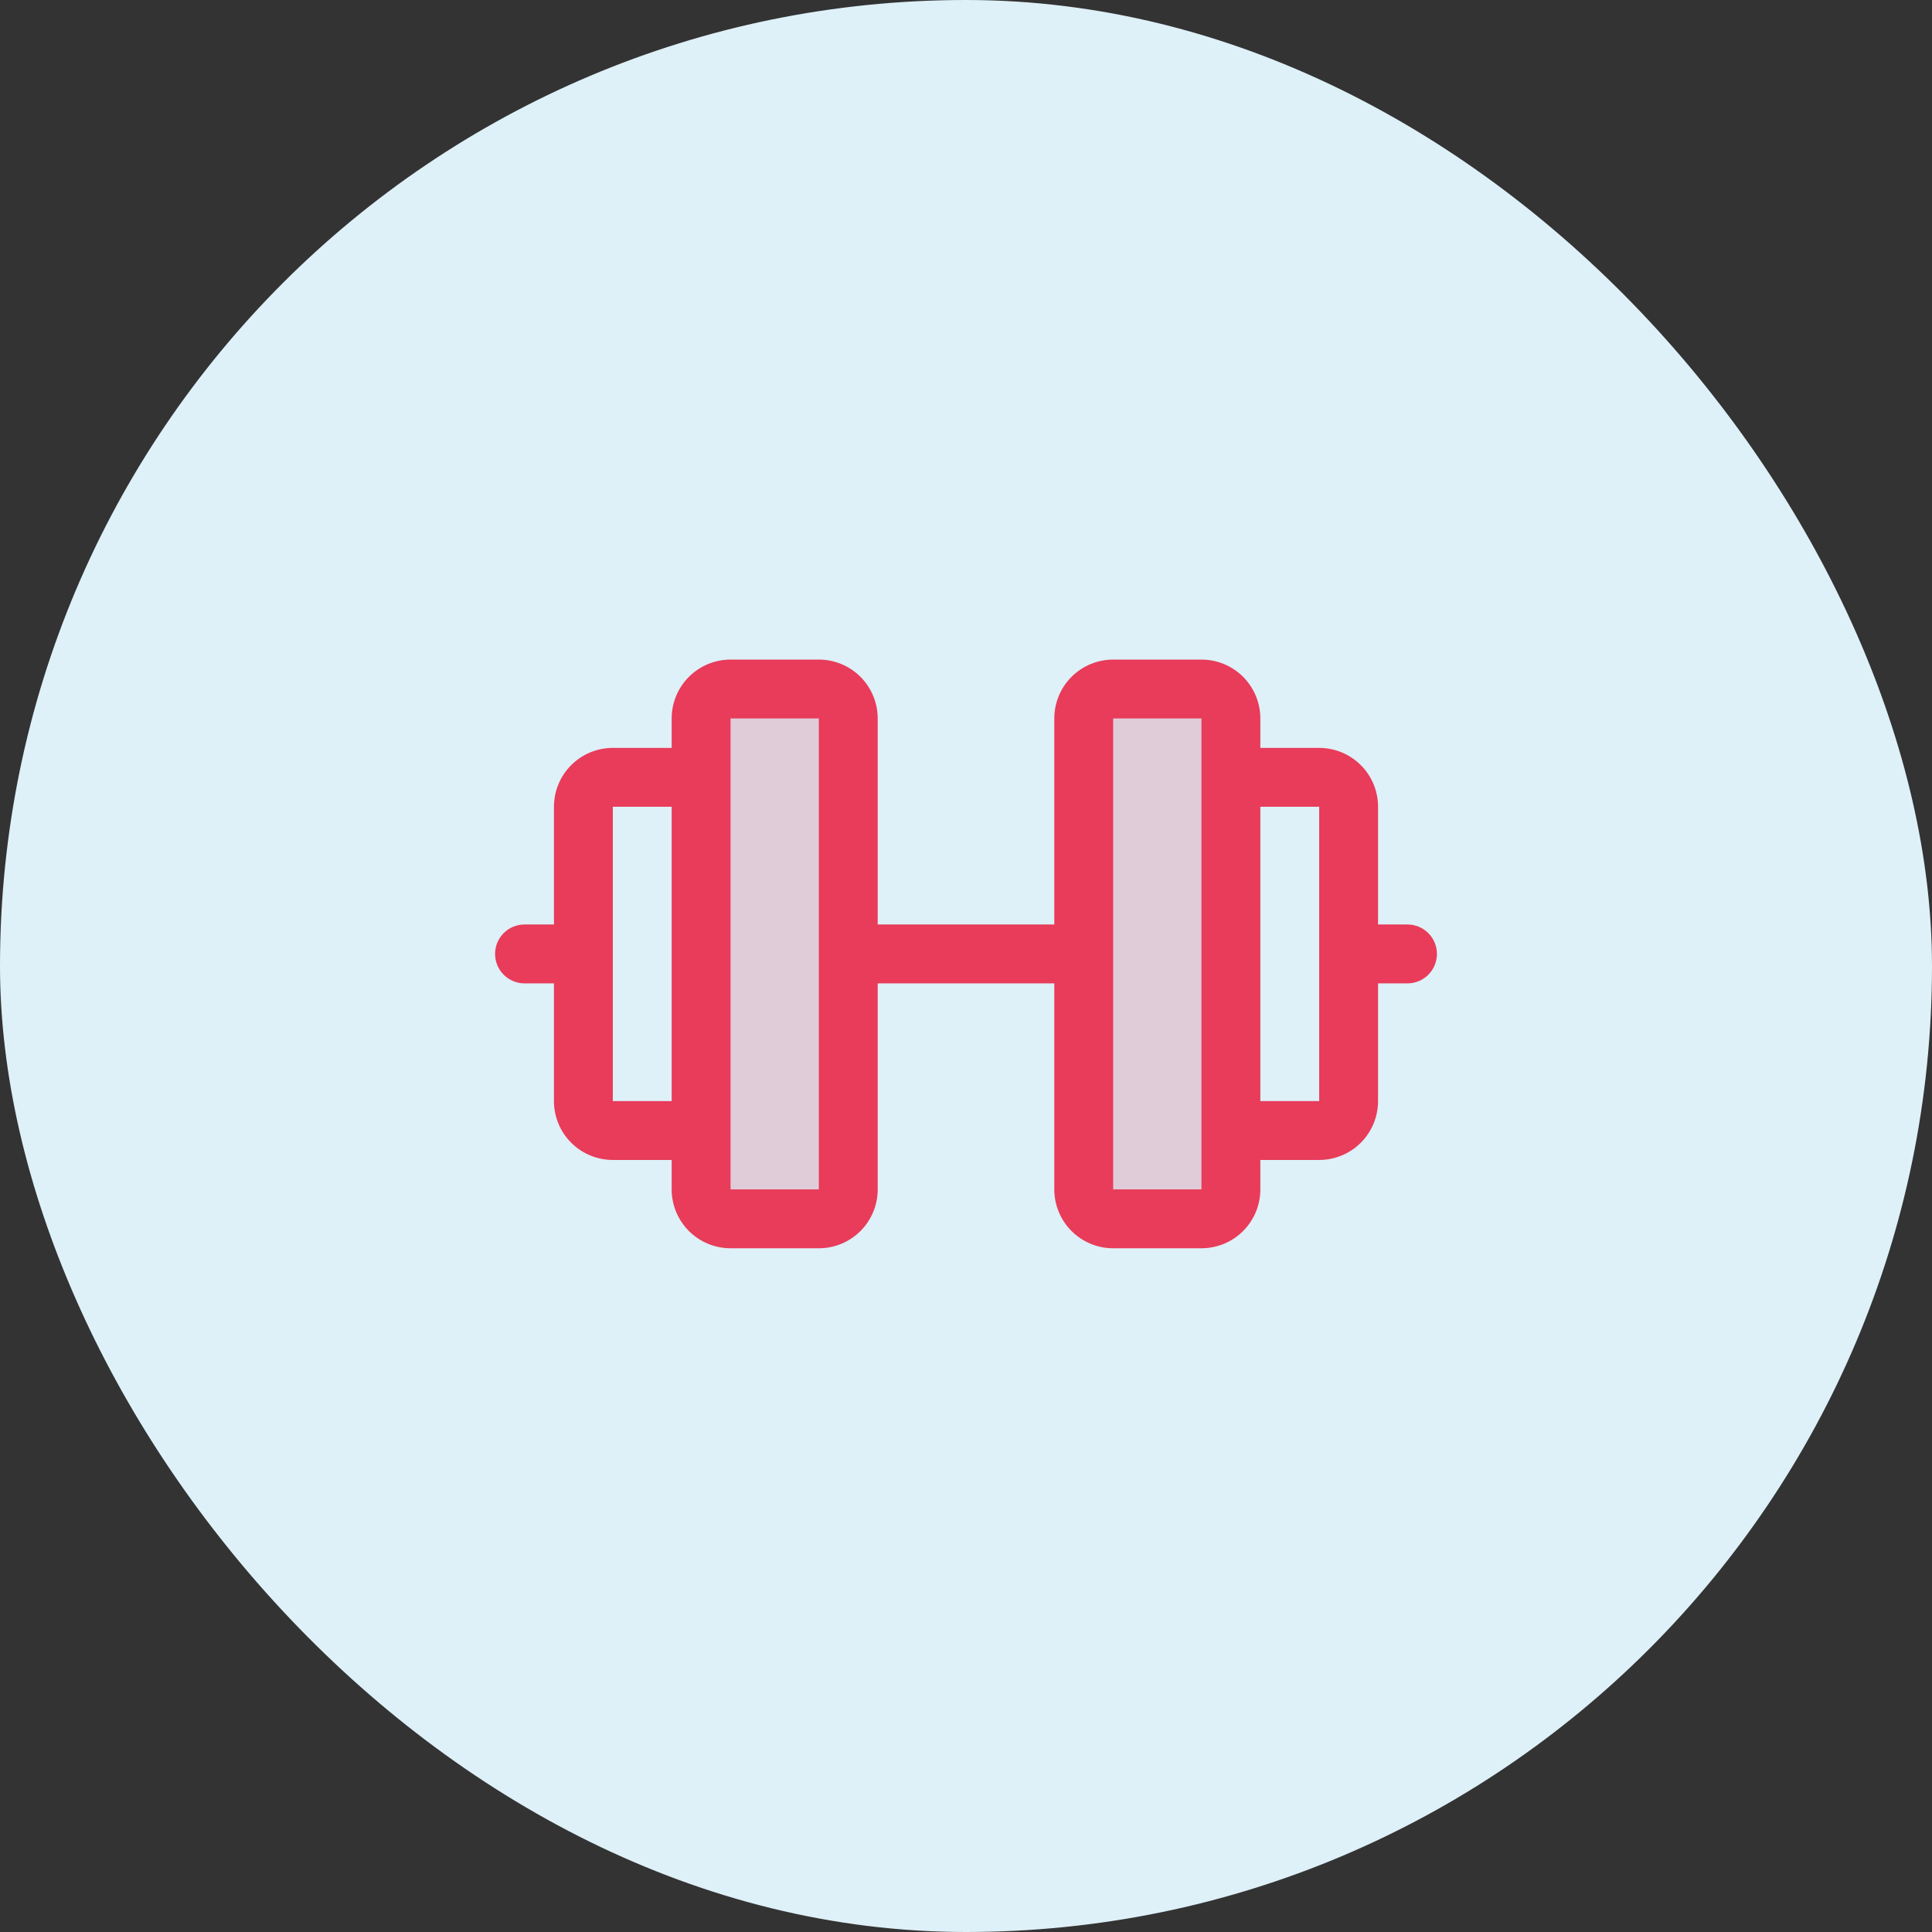
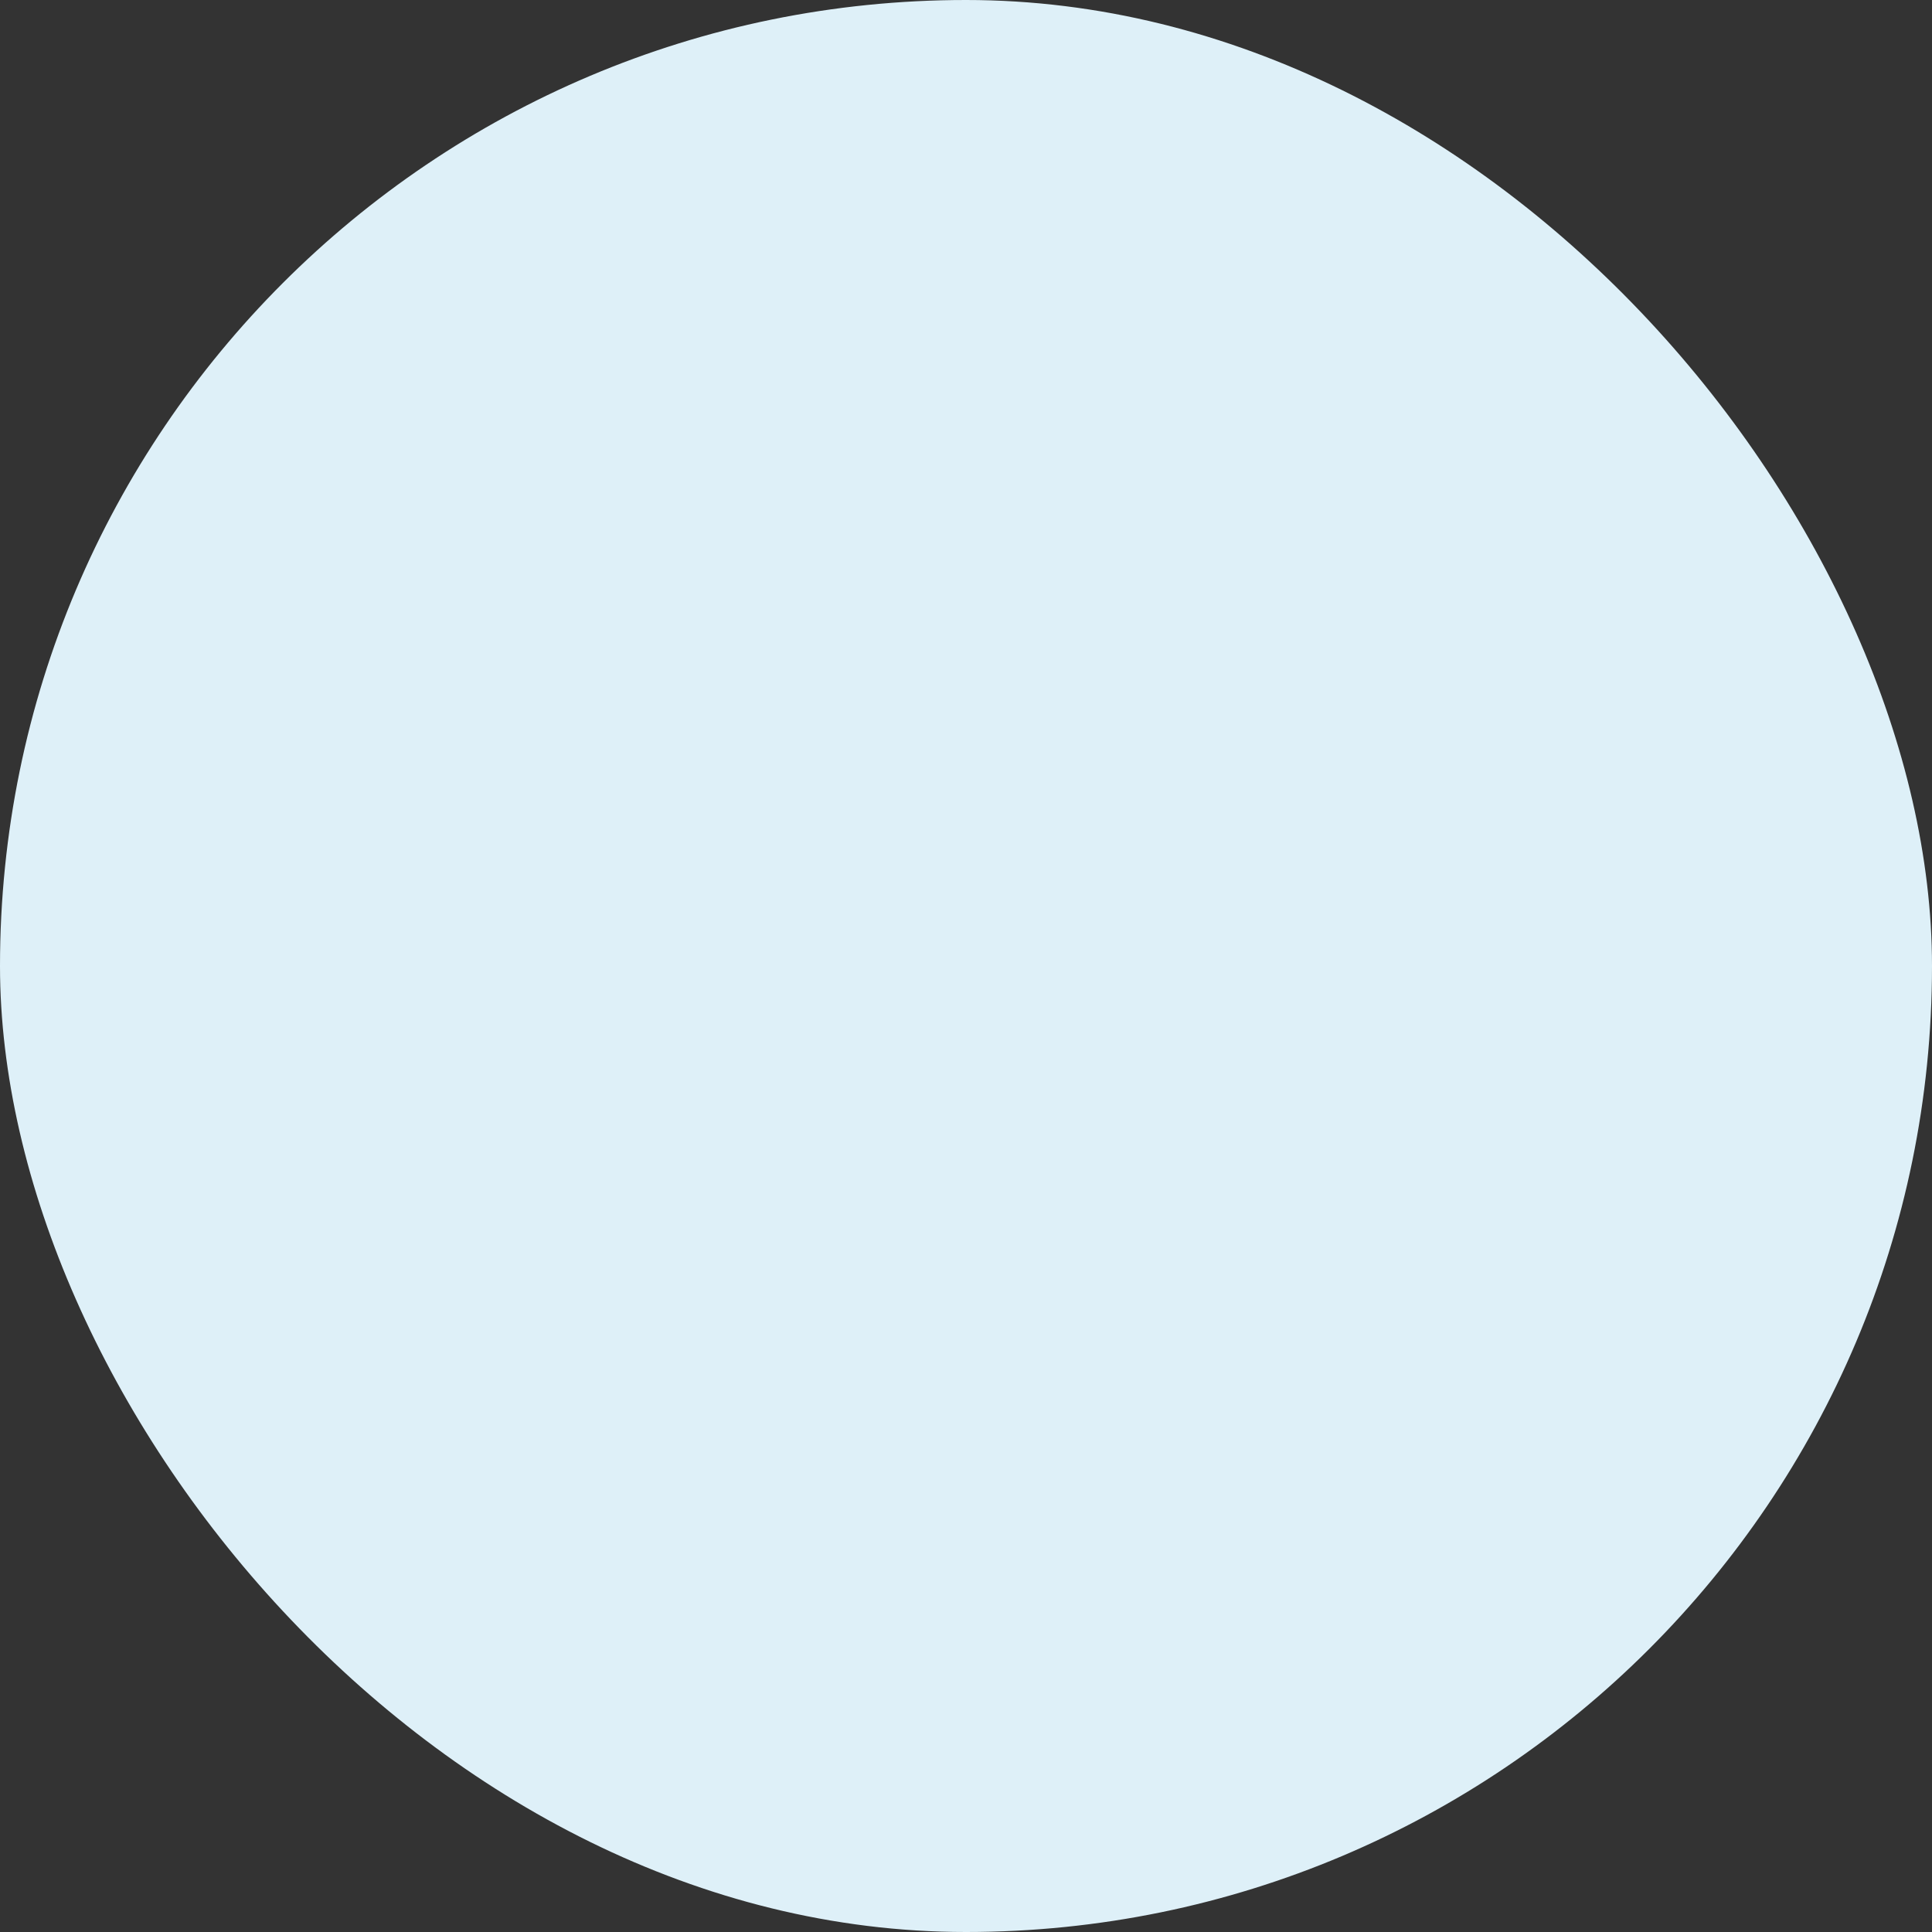
<svg xmlns="http://www.w3.org/2000/svg" fill="none" viewBox="0 0 80 80" height="80" width="80">
  <rect x="0" y="0" width="80" height="80" fill="#333333" stroke="none" />
  <rect fill="#DEF0F8" rx="40" height="80" width="80" />
-   <path fill="#E83C5A" d="M35.125 29.75V49.25C35.125 49.573 34.997 49.883 34.768 50.112C34.539 50.34 34.23 50.469 33.906 50.469H30.25C29.927 50.469 29.617 50.34 29.388 50.112C29.16 49.883 29.031 49.573 29.031 49.25V29.75C29.031 29.427 29.16 29.117 29.388 28.888C29.617 28.66 29.927 28.531 30.25 28.531H33.906C34.23 28.531 34.539 28.66 34.768 28.888C34.997 29.117 35.125 29.427 35.125 29.75ZM49.75 28.531H46.094C45.77 28.531 45.461 28.66 45.232 28.888C45.003 29.117 44.875 29.427 44.875 29.75V49.25C44.875 49.573 45.003 49.883 45.232 50.112C45.461 50.34 45.77 50.469 46.094 50.469H49.75C50.073 50.469 50.383 50.34 50.612 50.112C50.84 49.883 50.969 49.573 50.969 49.25V29.75C50.969 29.427 50.84 29.117 50.612 28.888C50.383 28.66 50.073 28.531 49.75 28.531Z" opacity="0.2" />
-   <path fill="#E83C5A" d="M58.281 38.281H57.062V33.406C57.062 32.76 56.806 32.14 56.349 31.683C55.892 31.226 55.272 30.969 54.625 30.969H52.188V29.75C52.188 29.104 51.931 28.483 51.474 28.026C51.017 27.569 50.397 27.312 49.75 27.312H46.094C45.447 27.312 44.827 27.569 44.37 28.026C43.913 28.483 43.656 29.104 43.656 29.75V38.281H36.344V29.75C36.344 29.104 36.087 28.483 35.63 28.026C35.173 27.569 34.553 27.312 33.906 27.312H30.25C29.604 27.312 28.983 27.569 28.526 28.026C28.069 28.483 27.812 29.104 27.812 29.75V30.969H25.375C24.729 30.969 24.108 31.226 23.651 31.683C23.194 32.14 22.938 32.76 22.938 33.406V38.281H21.719C21.395 38.281 21.085 38.41 20.857 38.638C20.628 38.867 20.5 39.177 20.5 39.5C20.5 39.823 20.628 40.133 20.857 40.362C21.085 40.59 21.395 40.719 21.719 40.719H22.938V45.594C22.938 46.24 23.194 46.86 23.651 47.317C24.108 47.774 24.729 48.031 25.375 48.031H27.812V49.25C27.812 49.897 28.069 50.517 28.526 50.974C28.983 51.431 29.604 51.688 30.25 51.688H33.906C34.553 51.688 35.173 51.431 35.63 50.974C36.087 50.517 36.344 49.897 36.344 49.25V40.719H43.656V49.25C43.656 49.897 43.913 50.517 44.37 50.974C44.827 51.431 45.447 51.688 46.094 51.688H49.75C50.397 51.688 51.017 51.431 51.474 50.974C51.931 50.517 52.188 49.897 52.188 49.25V48.031H54.625C55.272 48.031 55.892 47.774 56.349 47.317C56.806 46.86 57.062 46.24 57.062 45.594V40.719H58.281C58.605 40.719 58.914 40.59 59.143 40.362C59.372 40.133 59.5 39.823 59.5 39.5C59.5 39.177 59.372 38.867 59.143 38.638C58.914 38.41 58.605 38.281 58.281 38.281ZM25.375 45.594V33.406H27.812V45.594H25.375ZM33.906 49.25H30.25V29.75H33.906V49.25ZM49.75 49.25H46.094V29.75H49.75V46.787C49.75 46.796 49.75 46.803 49.75 46.812C49.75 46.822 49.75 46.831 49.75 46.838V49.25ZM54.625 45.594H52.188V33.406H54.625V45.594Z" />
</svg>